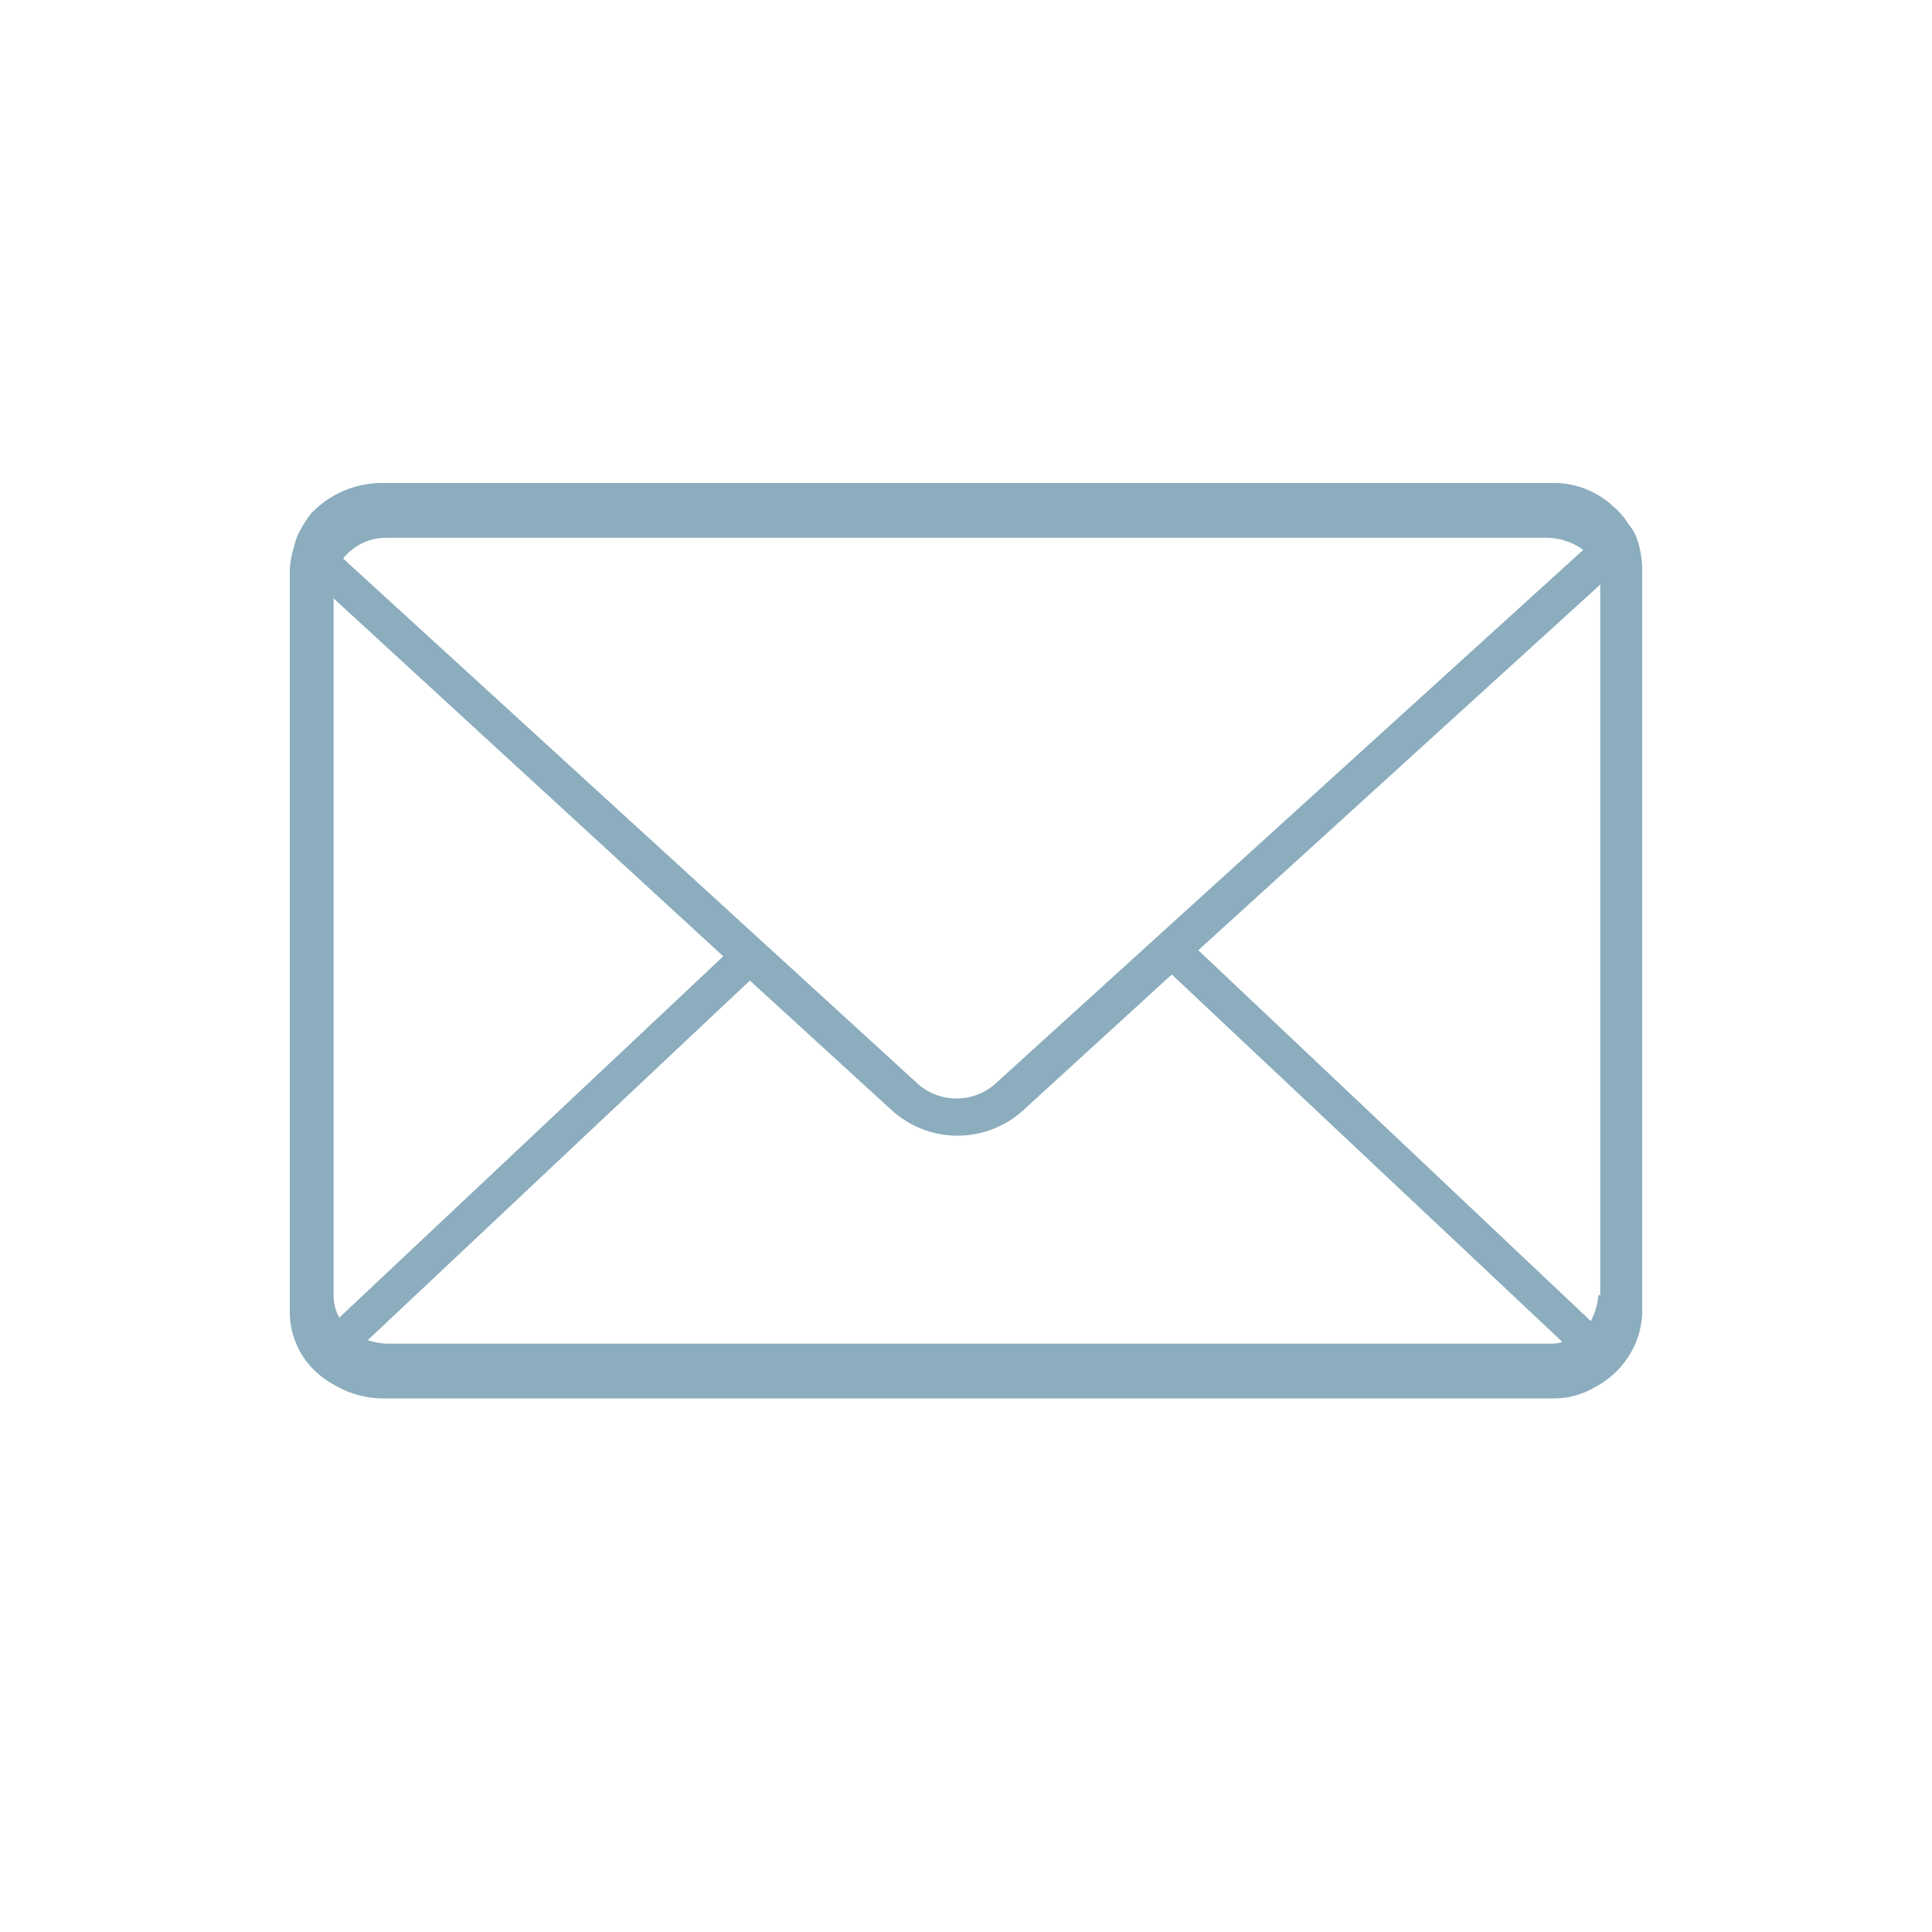
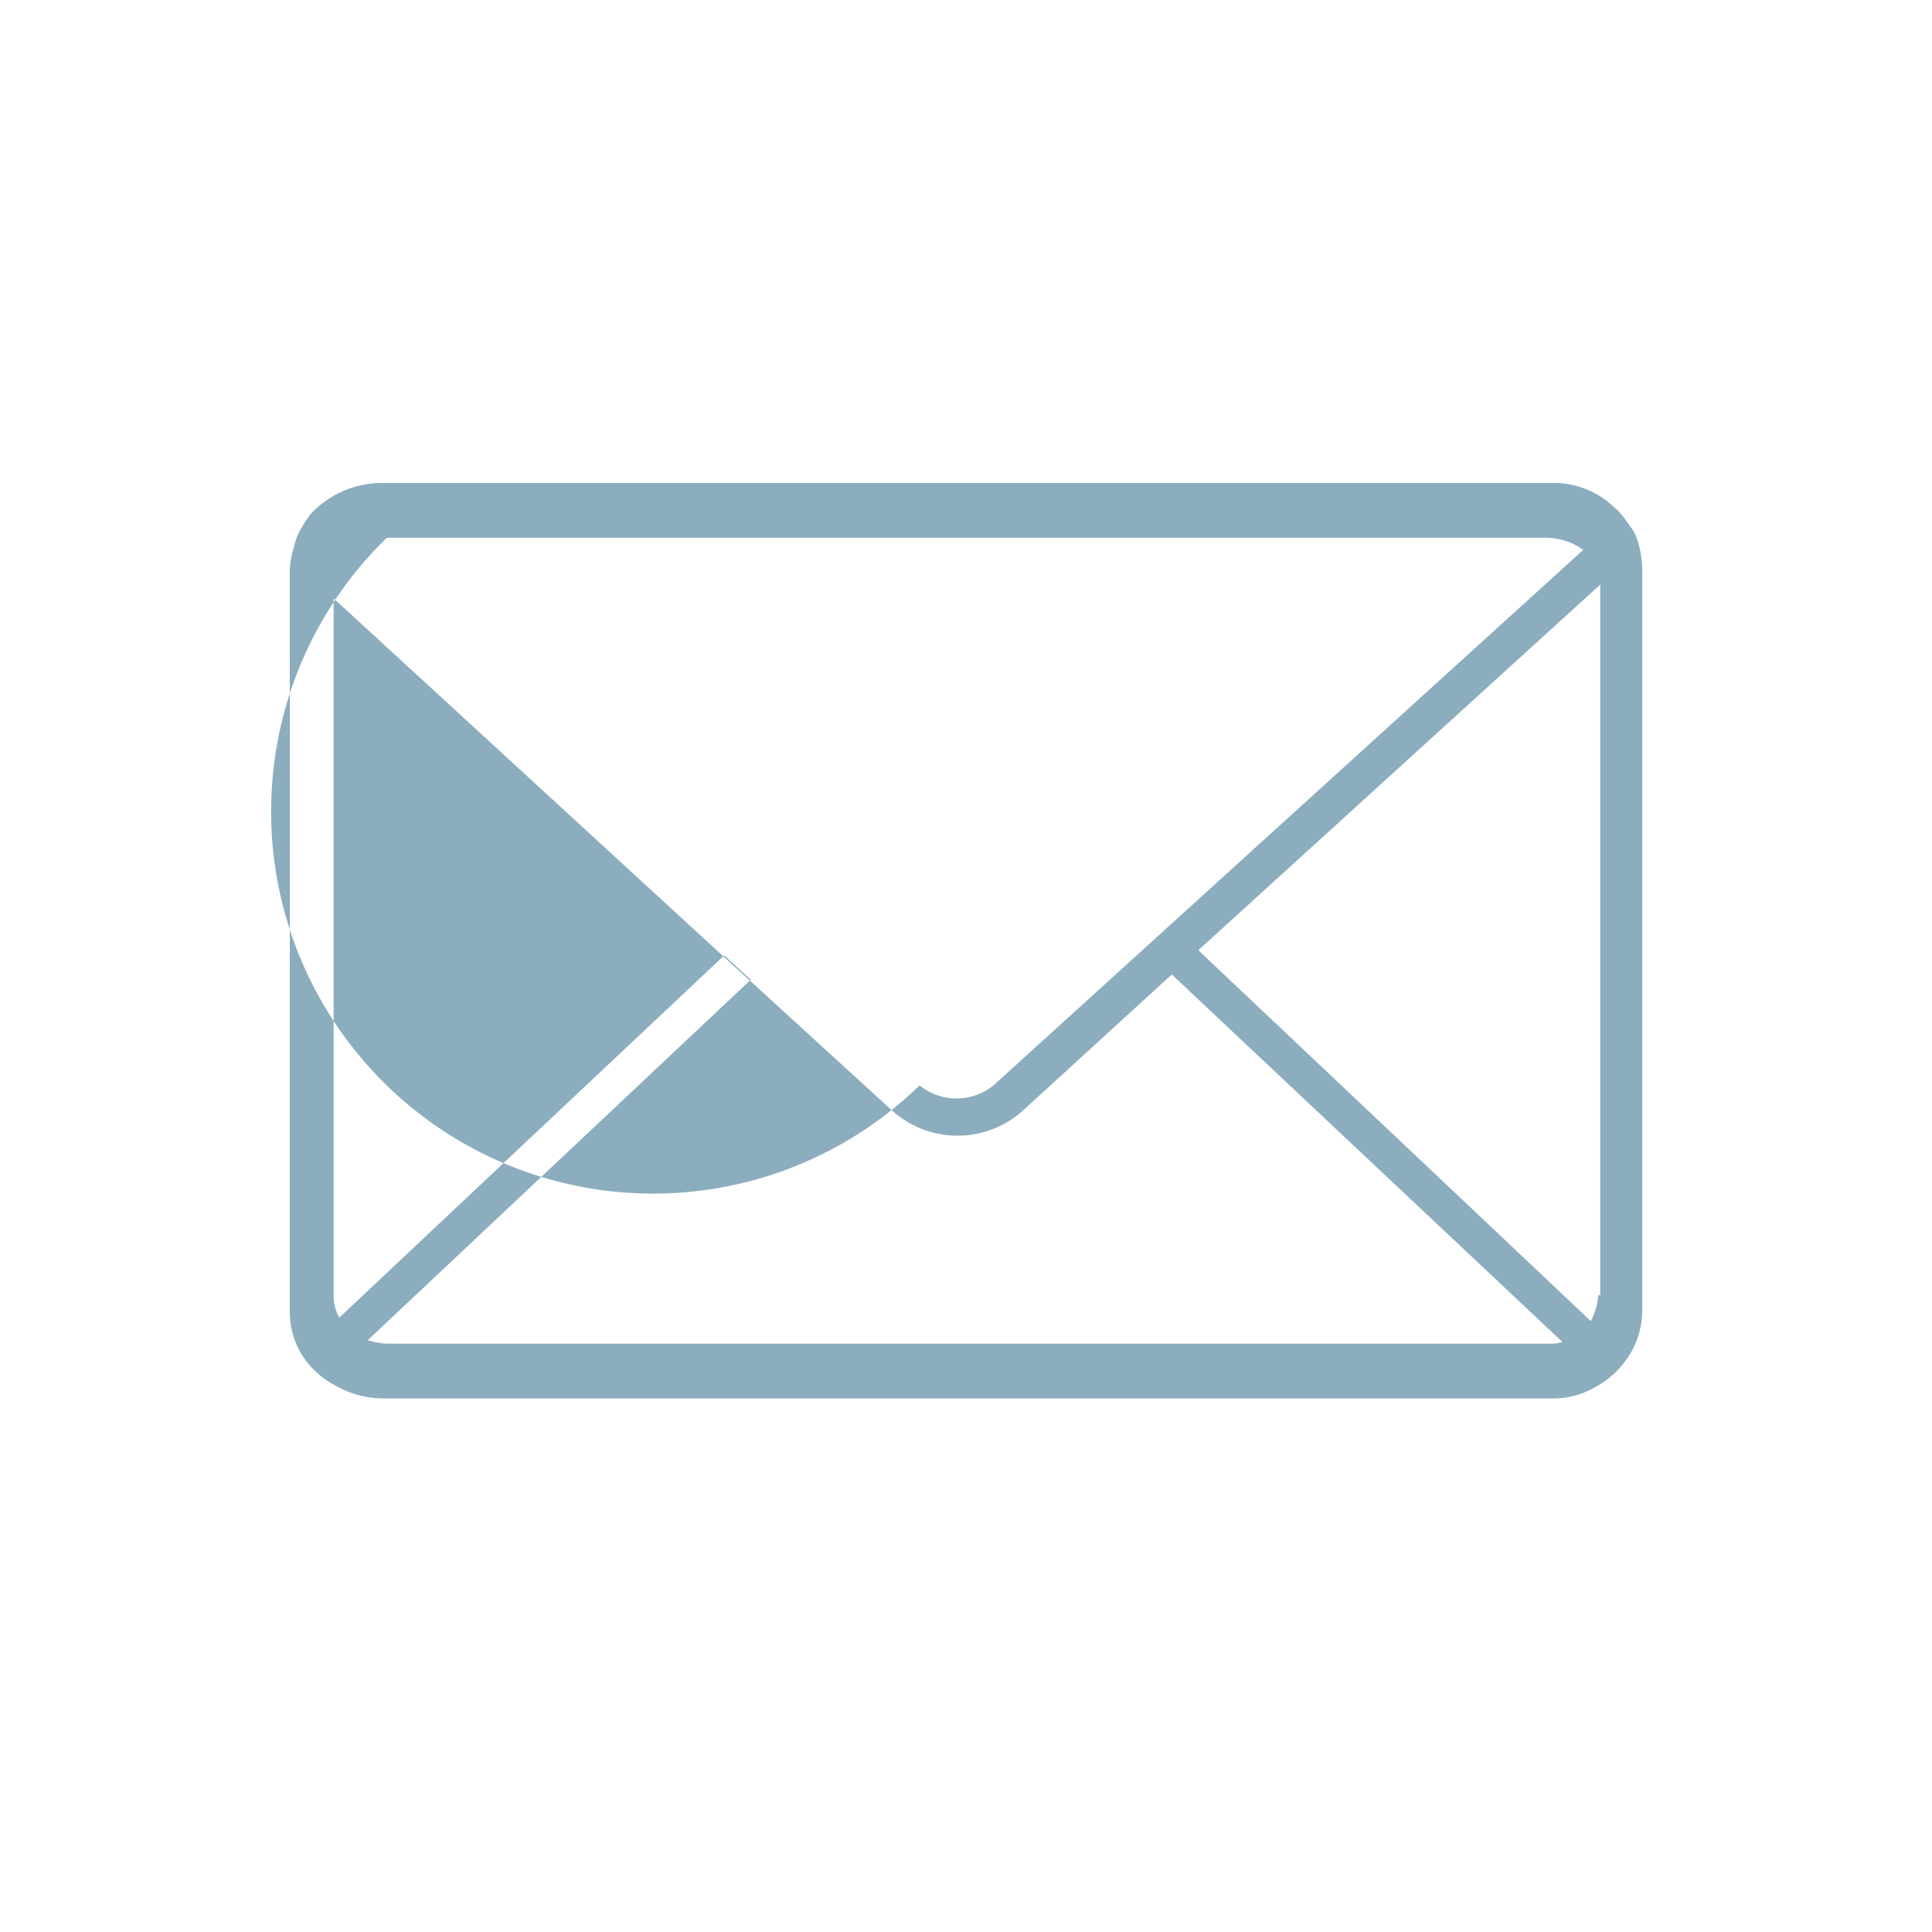
<svg xmlns="http://www.w3.org/2000/svg" viewBox="0 0 40 40">
  <defs>
    <style>.a{fill:#8badbe;}</style>
  </defs>
  <title>mail</title>
-   <path class="a" d="M33.093,26.814a1.403,1.403,0,0,1-.157.538L24.809,19.673l-.549.502L32.347,27.783a.728.728,0,0,1-.275.036H8.007a1.508,1.508,0,0,1-.393-.072l7.93-7.463-.55-.503L7.025,27.28a.921.921,0,0,1-.118-.466V12.389l8.087,7.428.55.502L18.489,23.01a2.023,2.023,0,0,0,2.67,0l3.101-2.834.549-.502,8.323-7.571v14.711ZM8.007,11.134H32.033a1.31,1.31,0,0,1,.746.251L20.569,22.472a1.217,1.217,0,0,1-1.531,0L7.104,11.564A1.134,1.134,0,0,1,8.007,11.134Zm25.716-.27a1.486,1.486,0,0,0-.317-.375A1.814,1.814,0,0,0,32.099,10H7.901a2.022,2.022,0,0,0-1.466.638,2.764,2.764,0,0,0-.277.45,2.293,2.293,0,0,0-.079.263A1.776,1.776,0,0,0,6,11.801v15.349a1.694,1.694,0,0,0,.356,1.051,1.839,1.839,0,0,0,.594.488,1.984,1.984,0,0,0,.95.263H32.139a1.665,1.665,0,0,0,.871-.225,1.845,1.845,0,0,0,.594-.488,1.755,1.755,0,0,0,.396-1.088V11.801a2.025,2.025,0,0,0-.119-.676A.918.918,0,0,0,33.723,10.863Z" />
+   <path class="a" d="M33.093,26.814a1.403,1.403,0,0,1-.157.538L24.809,19.673l-.549.502L32.347,27.783a.728.728,0,0,1-.275.036H8.007a1.508,1.508,0,0,1-.393-.072l7.93-7.463-.55-.503L7.025,27.28a.921.921,0,0,1-.118-.466V12.389l8.087,7.428.55.502L18.489,23.01a2.023,2.023,0,0,0,2.67,0l3.101-2.834.549-.502,8.323-7.571v14.711ZM8.007,11.134H32.033a1.31,1.31,0,0,1,.746.251L20.569,22.472a1.217,1.217,0,0,1-1.531,0A1.134,1.134,0,0,1,8.007,11.134Zm25.716-.27a1.486,1.486,0,0,0-.317-.375A1.814,1.814,0,0,0,32.099,10H7.901a2.022,2.022,0,0,0-1.466.638,2.764,2.764,0,0,0-.277.45,2.293,2.293,0,0,0-.079.263A1.776,1.776,0,0,0,6,11.801v15.349a1.694,1.694,0,0,0,.356,1.051,1.839,1.839,0,0,0,.594.488,1.984,1.984,0,0,0,.95.263H32.139a1.665,1.665,0,0,0,.871-.225,1.845,1.845,0,0,0,.594-.488,1.755,1.755,0,0,0,.396-1.088V11.801a2.025,2.025,0,0,0-.119-.676A.918.918,0,0,0,33.723,10.863Z" />
</svg>